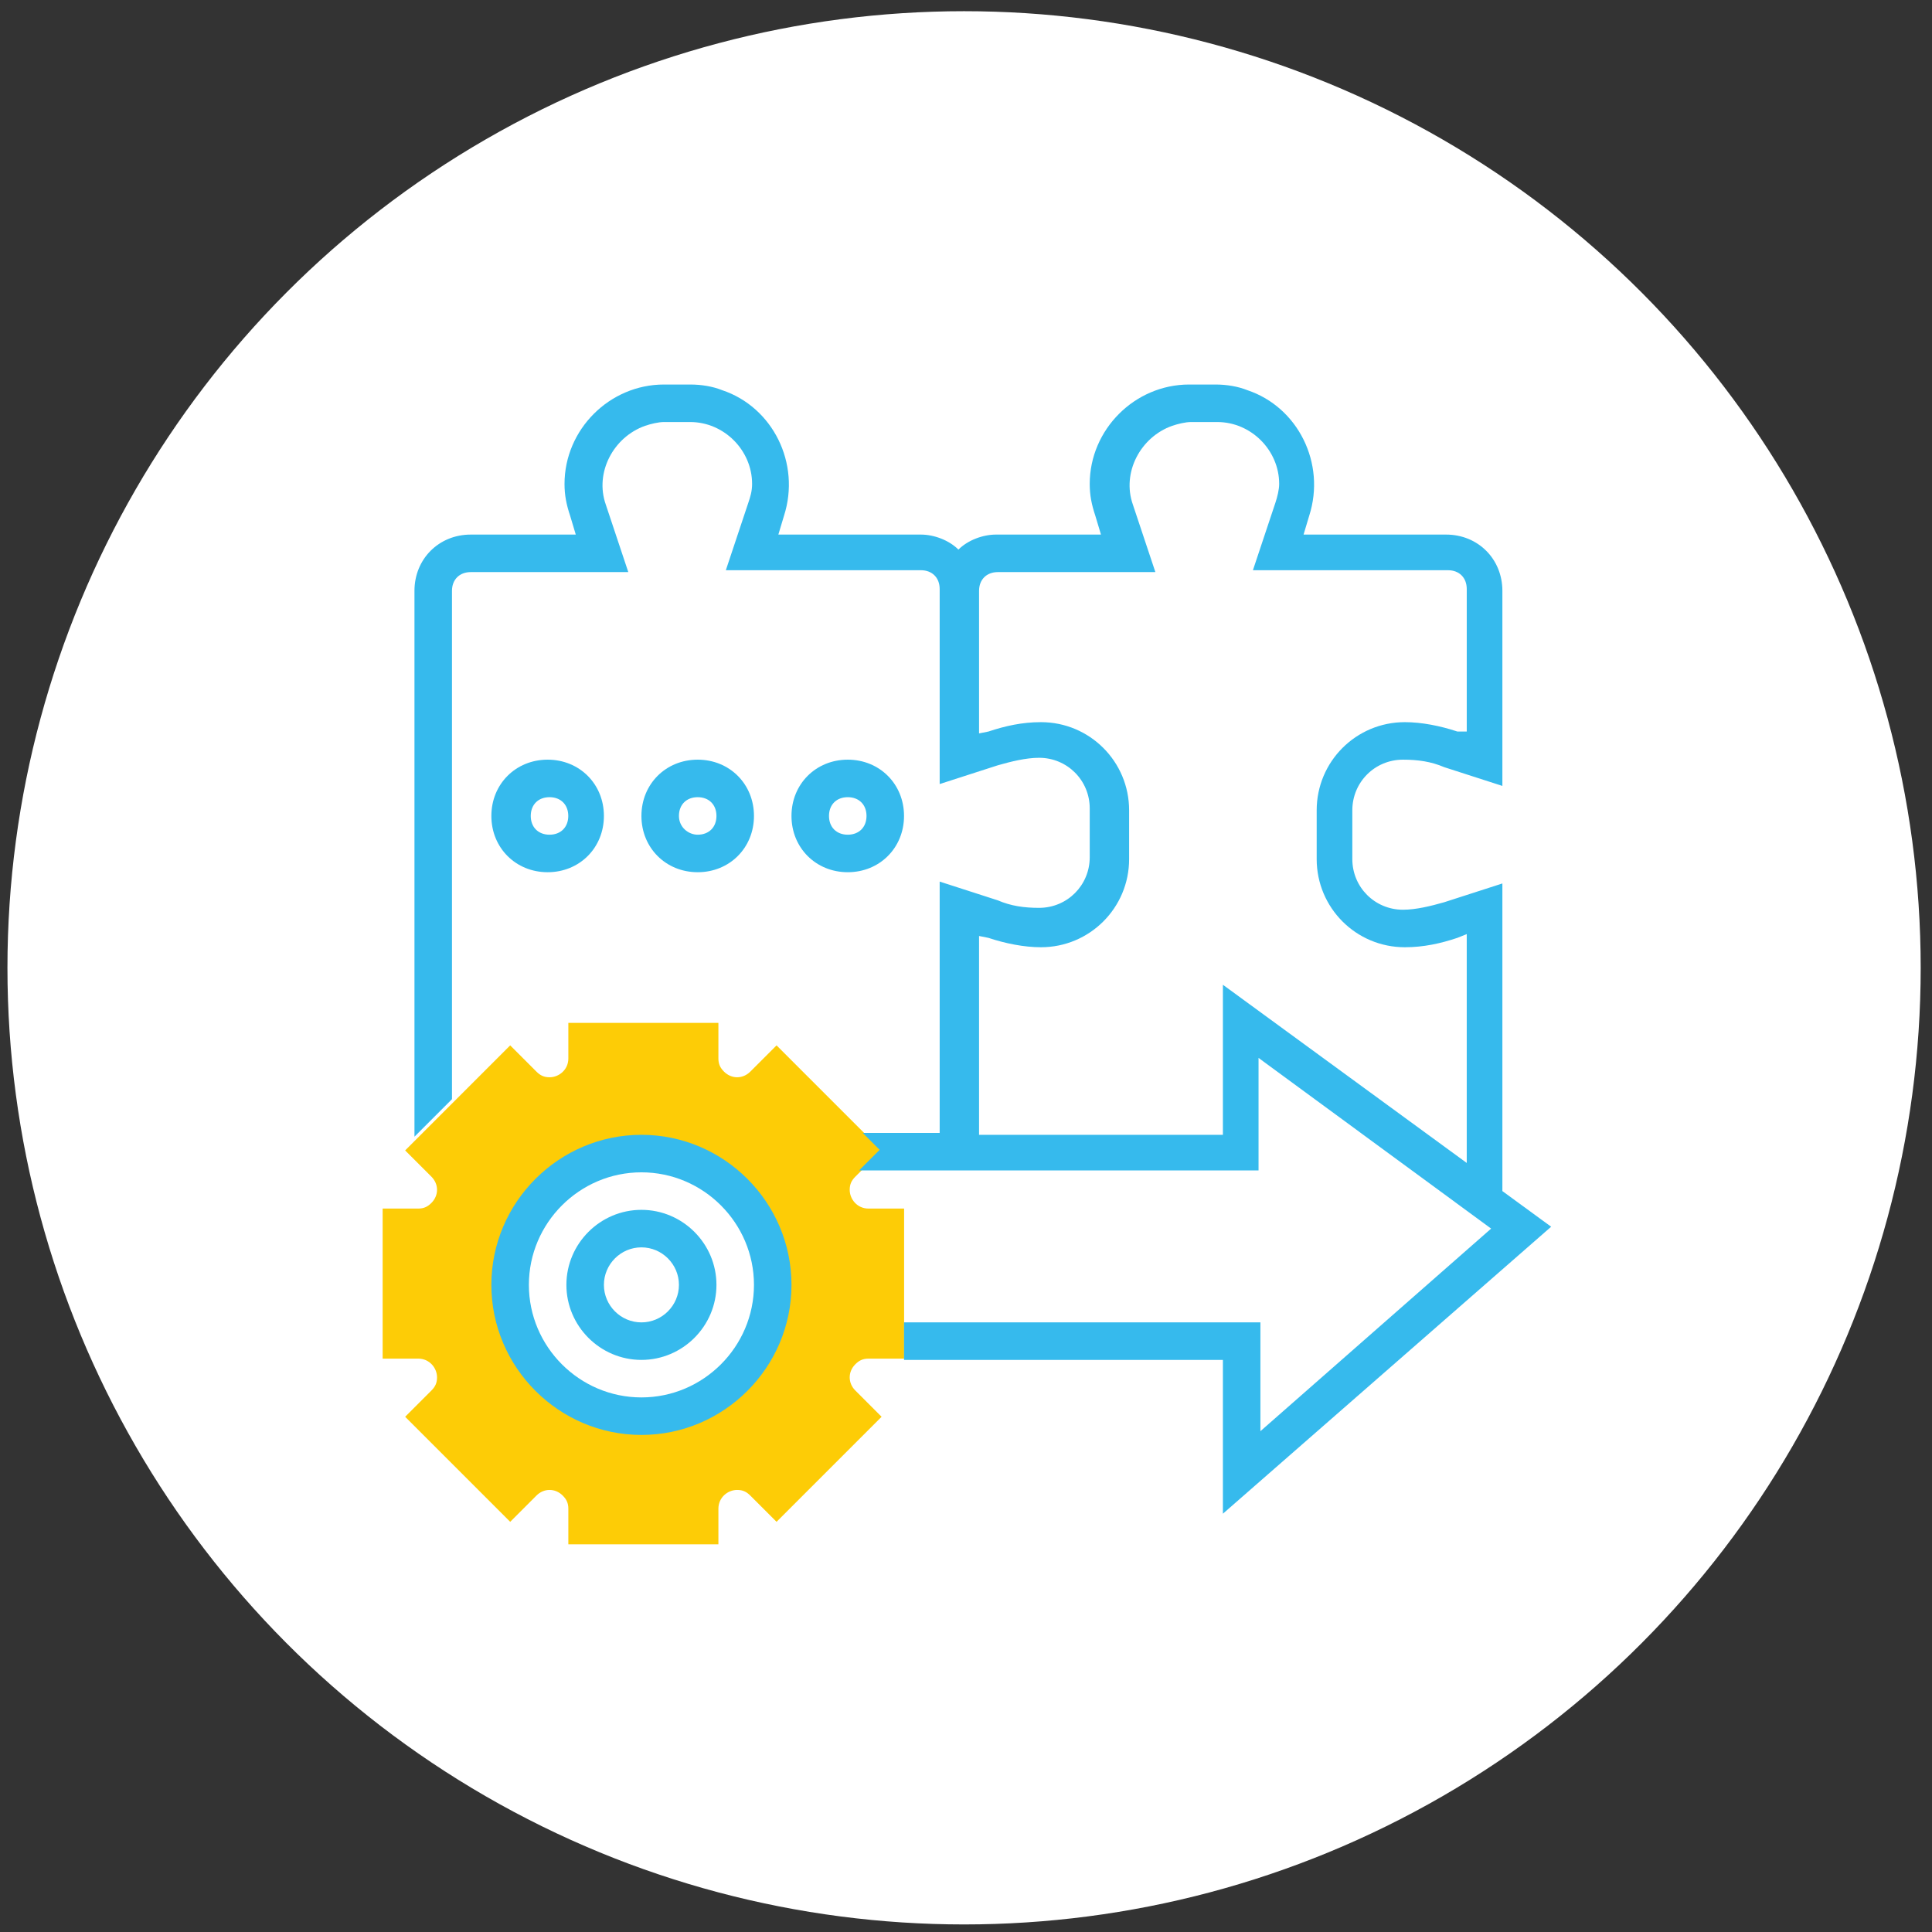
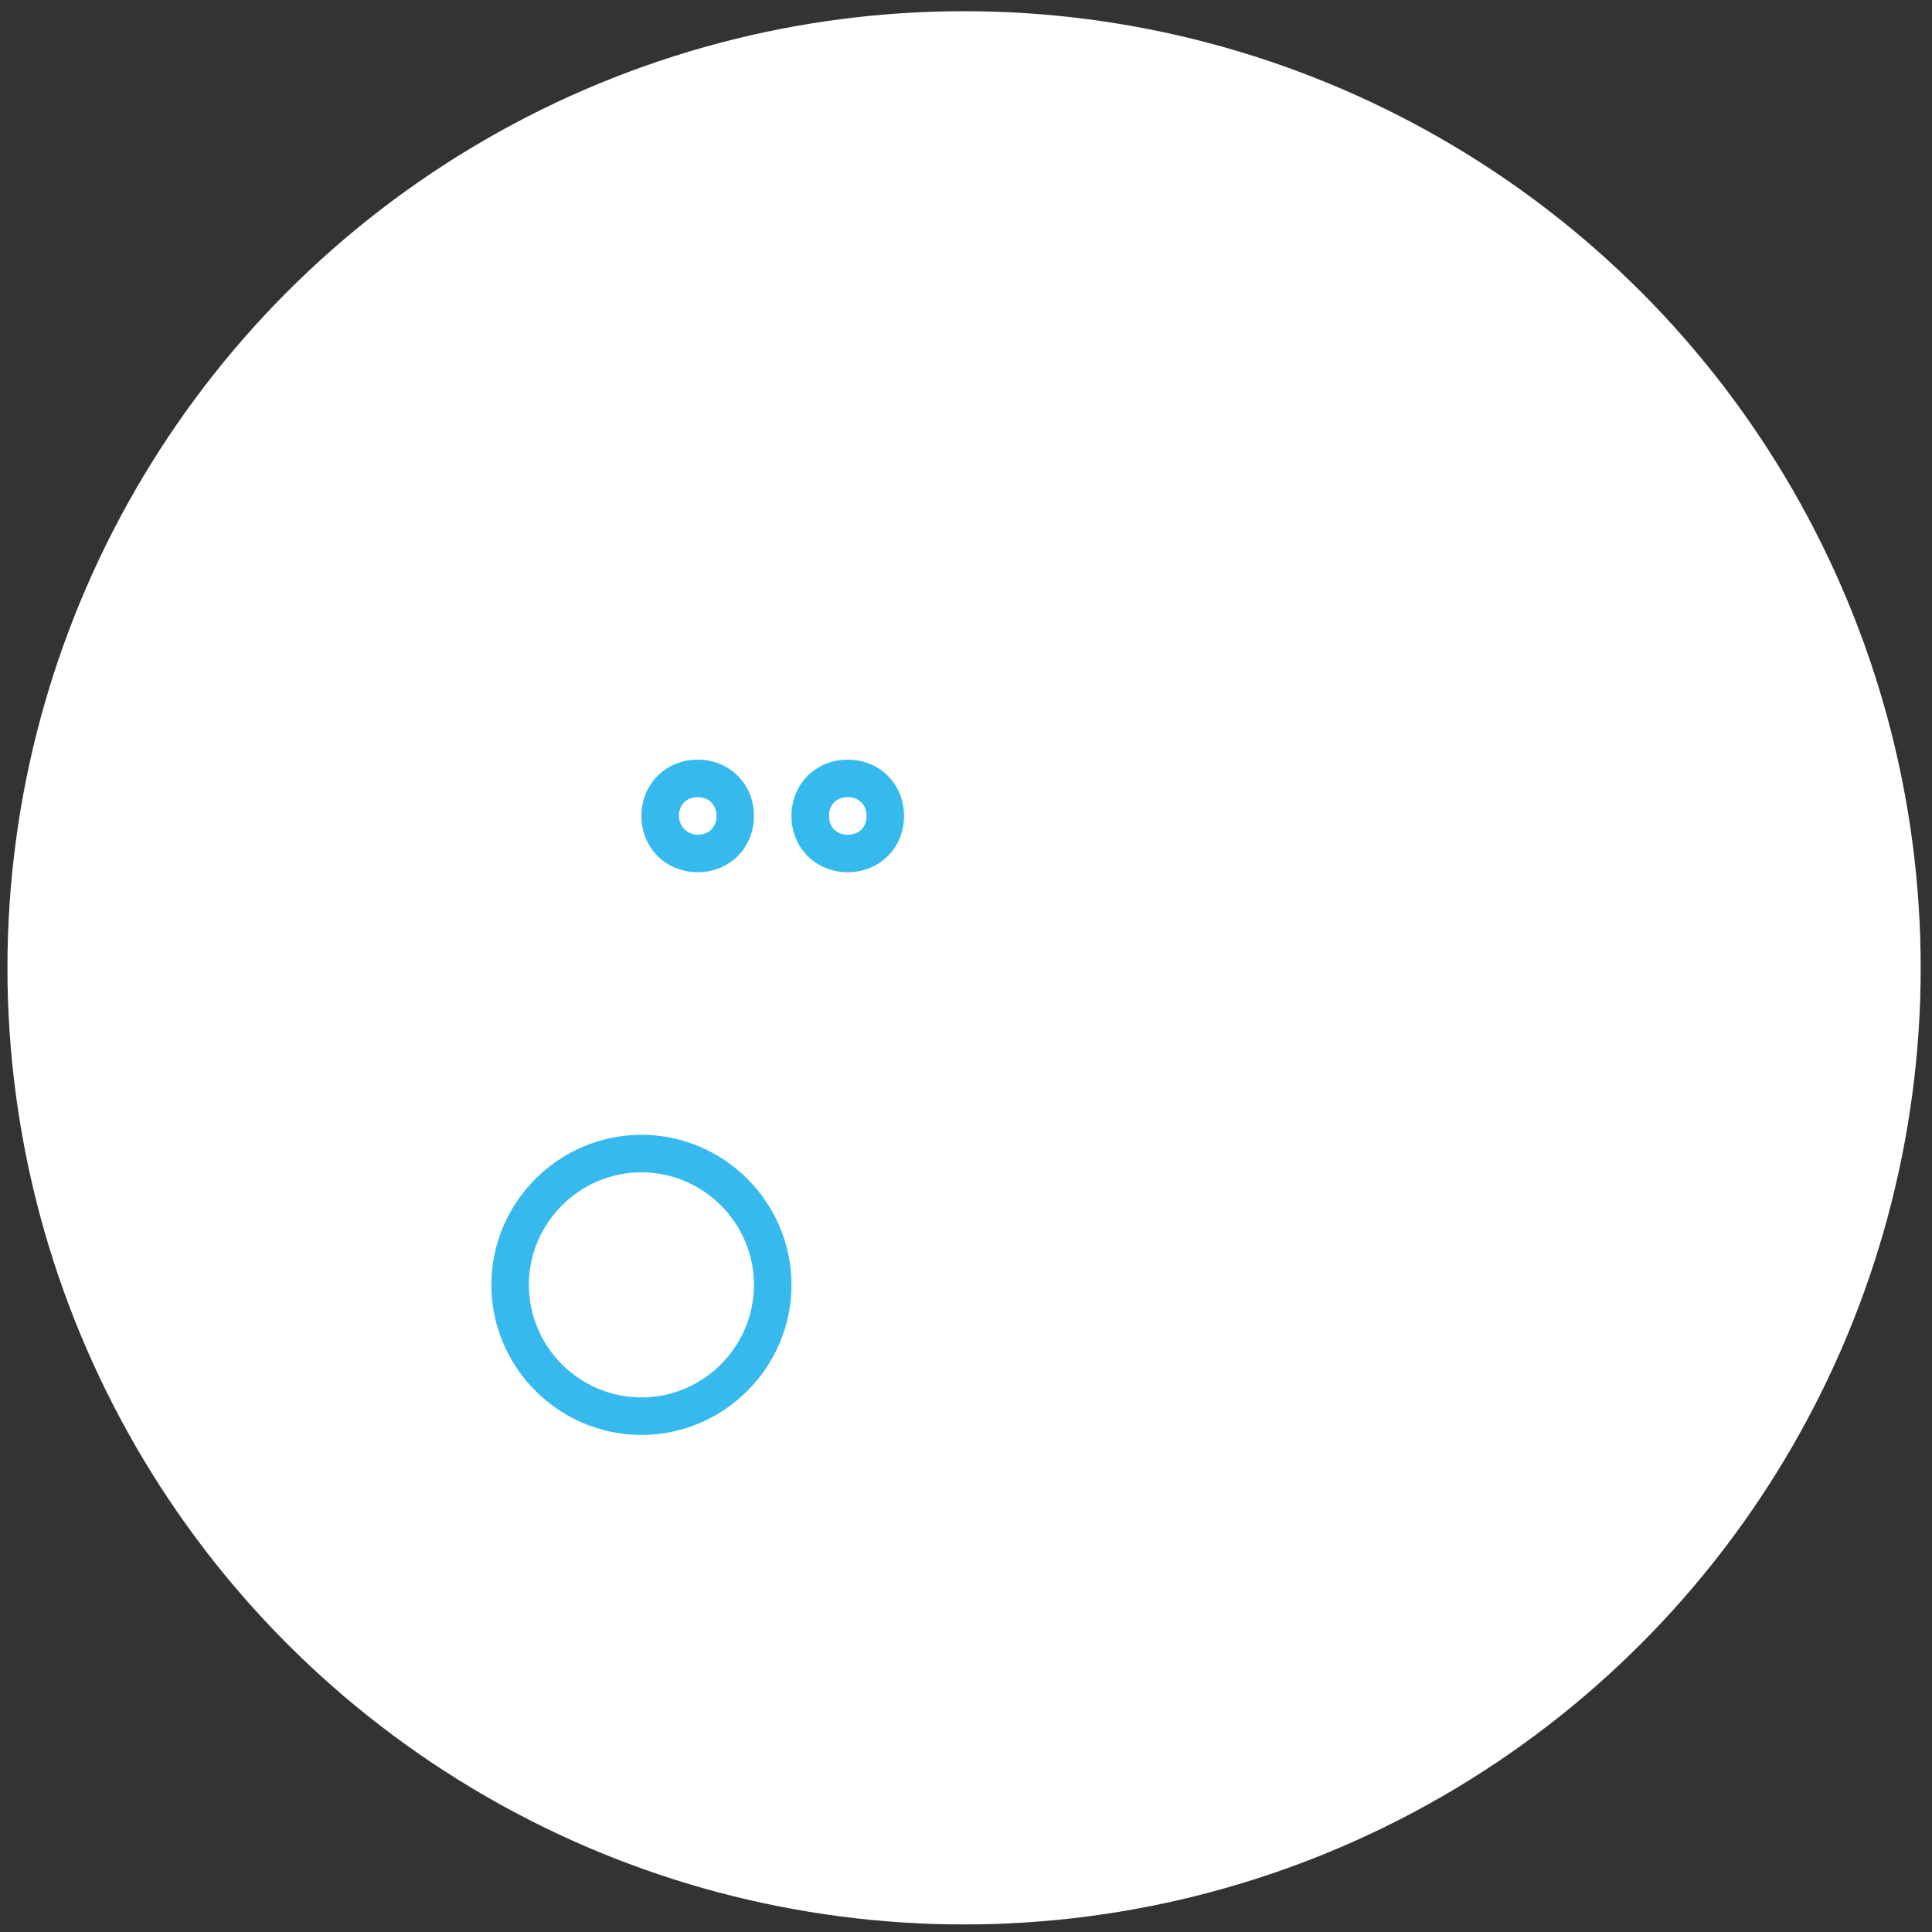
<svg xmlns="http://www.w3.org/2000/svg" version="1.1" id="Layer_1" x="0px" y="0px" viewBox="0 0 103 103" style="enable-background:new 0 0 103 103;" xml:space="preserve">
  <rect x="0" y="0" width="103" height="103" fill="#333333" stroke="none" />
  <style type="text/css">
	.st0{fill:#FFFFFF;}
	.st1{fill:none;}
	.st2{fill:#FDCC06;}
	.st3{fill:#36BAED;}
</style>
  <g id="Group_466" transform="translate(-219.133 -2104.133)">
    <g transform="matrix(1, 0, 0, 1, 219.13, 2104.13)">
      <ellipse id="Ellipse_41-2" class="st0" cx="51.4" cy="51.6" rx="51" ry="51" />
    </g>
  </g>
  <rect x="-0.1" y="0.1" class="st1" width="103" height="103" />
  <g id="integration" transform="translate(-1 -1)">
    <g id="Group_776" transform="translate(1 34.932)">
-       <path id="Path_2787" class="st2" d="M46.3,38.5h1.9v-8h-1.9c-0.6,0-1-0.5-1-1c0-0.3,0.1-0.5,0.3-0.7l1.4-1.4l-5.6-5.6l-1.4,1.4    c-0.4,0.4-1,0.4-1.4,0c-0.2-0.2-0.3-0.4-0.3-0.7v-1.9h-8v1.9c0,0.6-0.5,1-1,1c-0.3,0-0.5-0.1-0.7-0.3l-1.4-1.4l-5.6,5.6l1.4,1.4    c0.4,0.4,0.4,1,0,1.4c-0.2,0.2-0.4,0.3-0.7,0.3h-1.9v8h1.9c0.6,0,1,0.5,1,1c0,0.3-0.1,0.5-0.3,0.7l-1.4,1.4l5.6,5.6l1.4-1.4    c0.4-0.4,1-0.4,1.4,0c0.2,0.2,0.3,0.4,0.3,0.7v1.9h8v-1.9c0-0.6,0.5-1,1-1c0.3,0,0.5,0.1,0.7,0.3l1.4,1.4l5.6-5.6l-1.4-1.4    c-0.4-0.4-0.4-1,0-1.4C45.8,38.6,46,38.5,46.3,38.5L46.3,38.5z M34.2,41.5c-3.9,0-7-3.1-7-7s3.1-7,7-7s7,3.1,7,7    S38.1,41.5,34.2,41.5L34.2,41.5z" />
-     </g>
+       </g>
    <g id="Group_777" transform="translate(2.996 1)">
-       <path id="Path_2788" class="st3" d="M32.2,64.5c-2.2,0-4,1.8-4,4s1.8,4,4,4s4-1.8,4-4C36.2,66.3,34.4,64.5,32.2,64.5z M32.2,70.5    c-1.1,0-2-0.9-2-2c0-1.1,0.9-2,2-2c1.1,0,2,0.9,2,2S33.3,70.5,32.2,70.5L32.2,70.5z" />
-       <path id="Path_2789" class="st3" d="M80.7,65.4l-2.6-1.9V47.1l-3.1,1c-0.7,0.2-1.5,0.4-2.2,0.4c-1.5,0-2.7-1.2-2.7-2.7    c0,0,0,0,0,0v-2.6c0-1.5,1.2-2.7,2.7-2.7l0,0c0.8,0,1.5,0.1,2.2,0.4l3.1,1V31.5c0-1.7-1.3-3-3-3h-7.6l0.3-1    c0.9-2.8-0.6-5.8-3.3-6.7c-0.5-0.2-1.1-0.3-1.7-0.3h-1.4c-2.9,0-5.3,2.4-5.3,5.3c0,0.6,0.1,1.1,0.3,1.7l0.3,1h-5.6    c-0.7,0-1.5,0.3-2,0.8c-0.5-0.5-1.3-0.8-2-0.8h-7.6l0.3-1c0.9-2.8-0.6-5.8-3.3-6.7c-0.5-0.2-1.1-0.3-1.7-0.3h-1.4    c-2.9,0-5.3,2.4-5.3,5.3c0,0.6,0.1,1.1,0.3,1.7l0.3,1h-5.6c-1.7,0-3,1.3-3,3v29.1l2-2V31.5c0-0.6,0.4-1,1-1h8.4l-1.2-3.6    c-0.6-1.7,0.4-3.6,2.1-4.2c0.3-0.1,0.7-0.2,1-0.2h1.4c1.8,0,3.3,1.5,3.3,3.3c0,0.4-0.1,0.7-0.2,1l-1.2,3.6h10.4c0.6,0,1,0.4,1,1    v10.4l3.1-1c0.7-0.2,1.5-0.4,2.2-0.4l0,0c1.5,0,2.7,1.2,2.7,2.7v2.6c0,1.5-1.2,2.7-2.7,2.7l0,0c-0.8,0-1.5-0.1-2.2-0.4l-3.1-1    v13.4H44l0.9,0.9l-1.1,1.1h21.3v-6l12.4,9.1L65.2,76.3v-5.8h-19v2h17v8.2L80.7,65.4z M63.2,52.5v8h-13V49.9l0.5,0.1    c0.9,0.3,1.9,0.5,2.8,0.5c2.6,0,4.7-2.1,4.7-4.7v-2.6c0-2.6-2.1-4.7-4.7-4.7c0,0,0,0,0,0l0,0c-1,0-1.9,0.2-2.8,0.5l-0.5,0.1v-7.6    c0-0.6,0.4-1,1-1h8.4l-1.2-3.6c-0.6-1.7,0.4-3.6,2.1-4.2c0.3-0.1,0.7-0.2,1-0.2h1.4c1.8,0,3.3,1.5,3.3,3.3c0,0.3-0.1,0.7-0.2,1    l-1.2,3.6h10.4c0.6,0,1,0.4,1,1v7.6L75.7,39c-0.9-0.3-1.9-0.5-2.8-0.5c-2.6,0-4.7,2.1-4.7,4.7v2.6c0,2.6,2.1,4.7,4.7,4.7    c1,0,1.9-0.2,2.8-0.5l0.5-0.2V62L63.2,52.5z" />
      <path id="Path_2790" class="st3" d="M32.2,60.5c-4.4,0-8,3.6-8,8s3.6,8,8,8s8-3.6,8-8C40.2,64.1,36.6,60.5,32.2,60.5z M32.2,74.5    c-3.3,0-6-2.7-6-6s2.7-6,6-6c3.3,0,6,2.7,6,6l0,0C38.2,71.8,35.5,74.5,32.2,74.5z" />
-       <path id="Path_2791" class="st3" d="M30.2,43.5c0-1.7-1.3-3-3-3c-1.7,0-3,1.3-3,3c0,1.7,1.3,3,3,3l0,0    C28.9,46.5,30.2,45.2,30.2,43.5z M26.3,43.5c0-0.6,0.4-1,1-1c0.6,0,1,0.4,1,1s-0.4,1-1,1C26.7,44.5,26.3,44.1,26.3,43.5z" />
      <path id="Path_2792" class="st3" d="M38.2,43.5c0-1.7-1.3-3-3-3c-1.7,0-3,1.3-3,3s1.3,3,3,3c0,0,0,0,0,0    C36.9,46.5,38.2,45.2,38.2,43.5z M34.2,43.5c0-0.6,0.4-1,1-1s1,0.4,1,1s-0.4,1-1,1C34.7,44.5,34.2,44.1,34.2,43.5L34.2,43.5z" />
      <path id="Path_2793" class="st3" d="M46.2,43.5c0-1.7-1.3-3-3-3c-1.7,0-3,1.3-3,3c0,1.7,1.3,3,3,3c0,0,0,0,0,0    C44.9,46.5,46.2,45.2,46.2,43.5z M43.2,44.5c-0.6,0-1-0.4-1-1s0.4-1,1-1s1,0.4,1,1C44.2,44.1,43.8,44.5,43.2,44.5L43.2,44.5z" />
    </g>
  </g>
</svg>